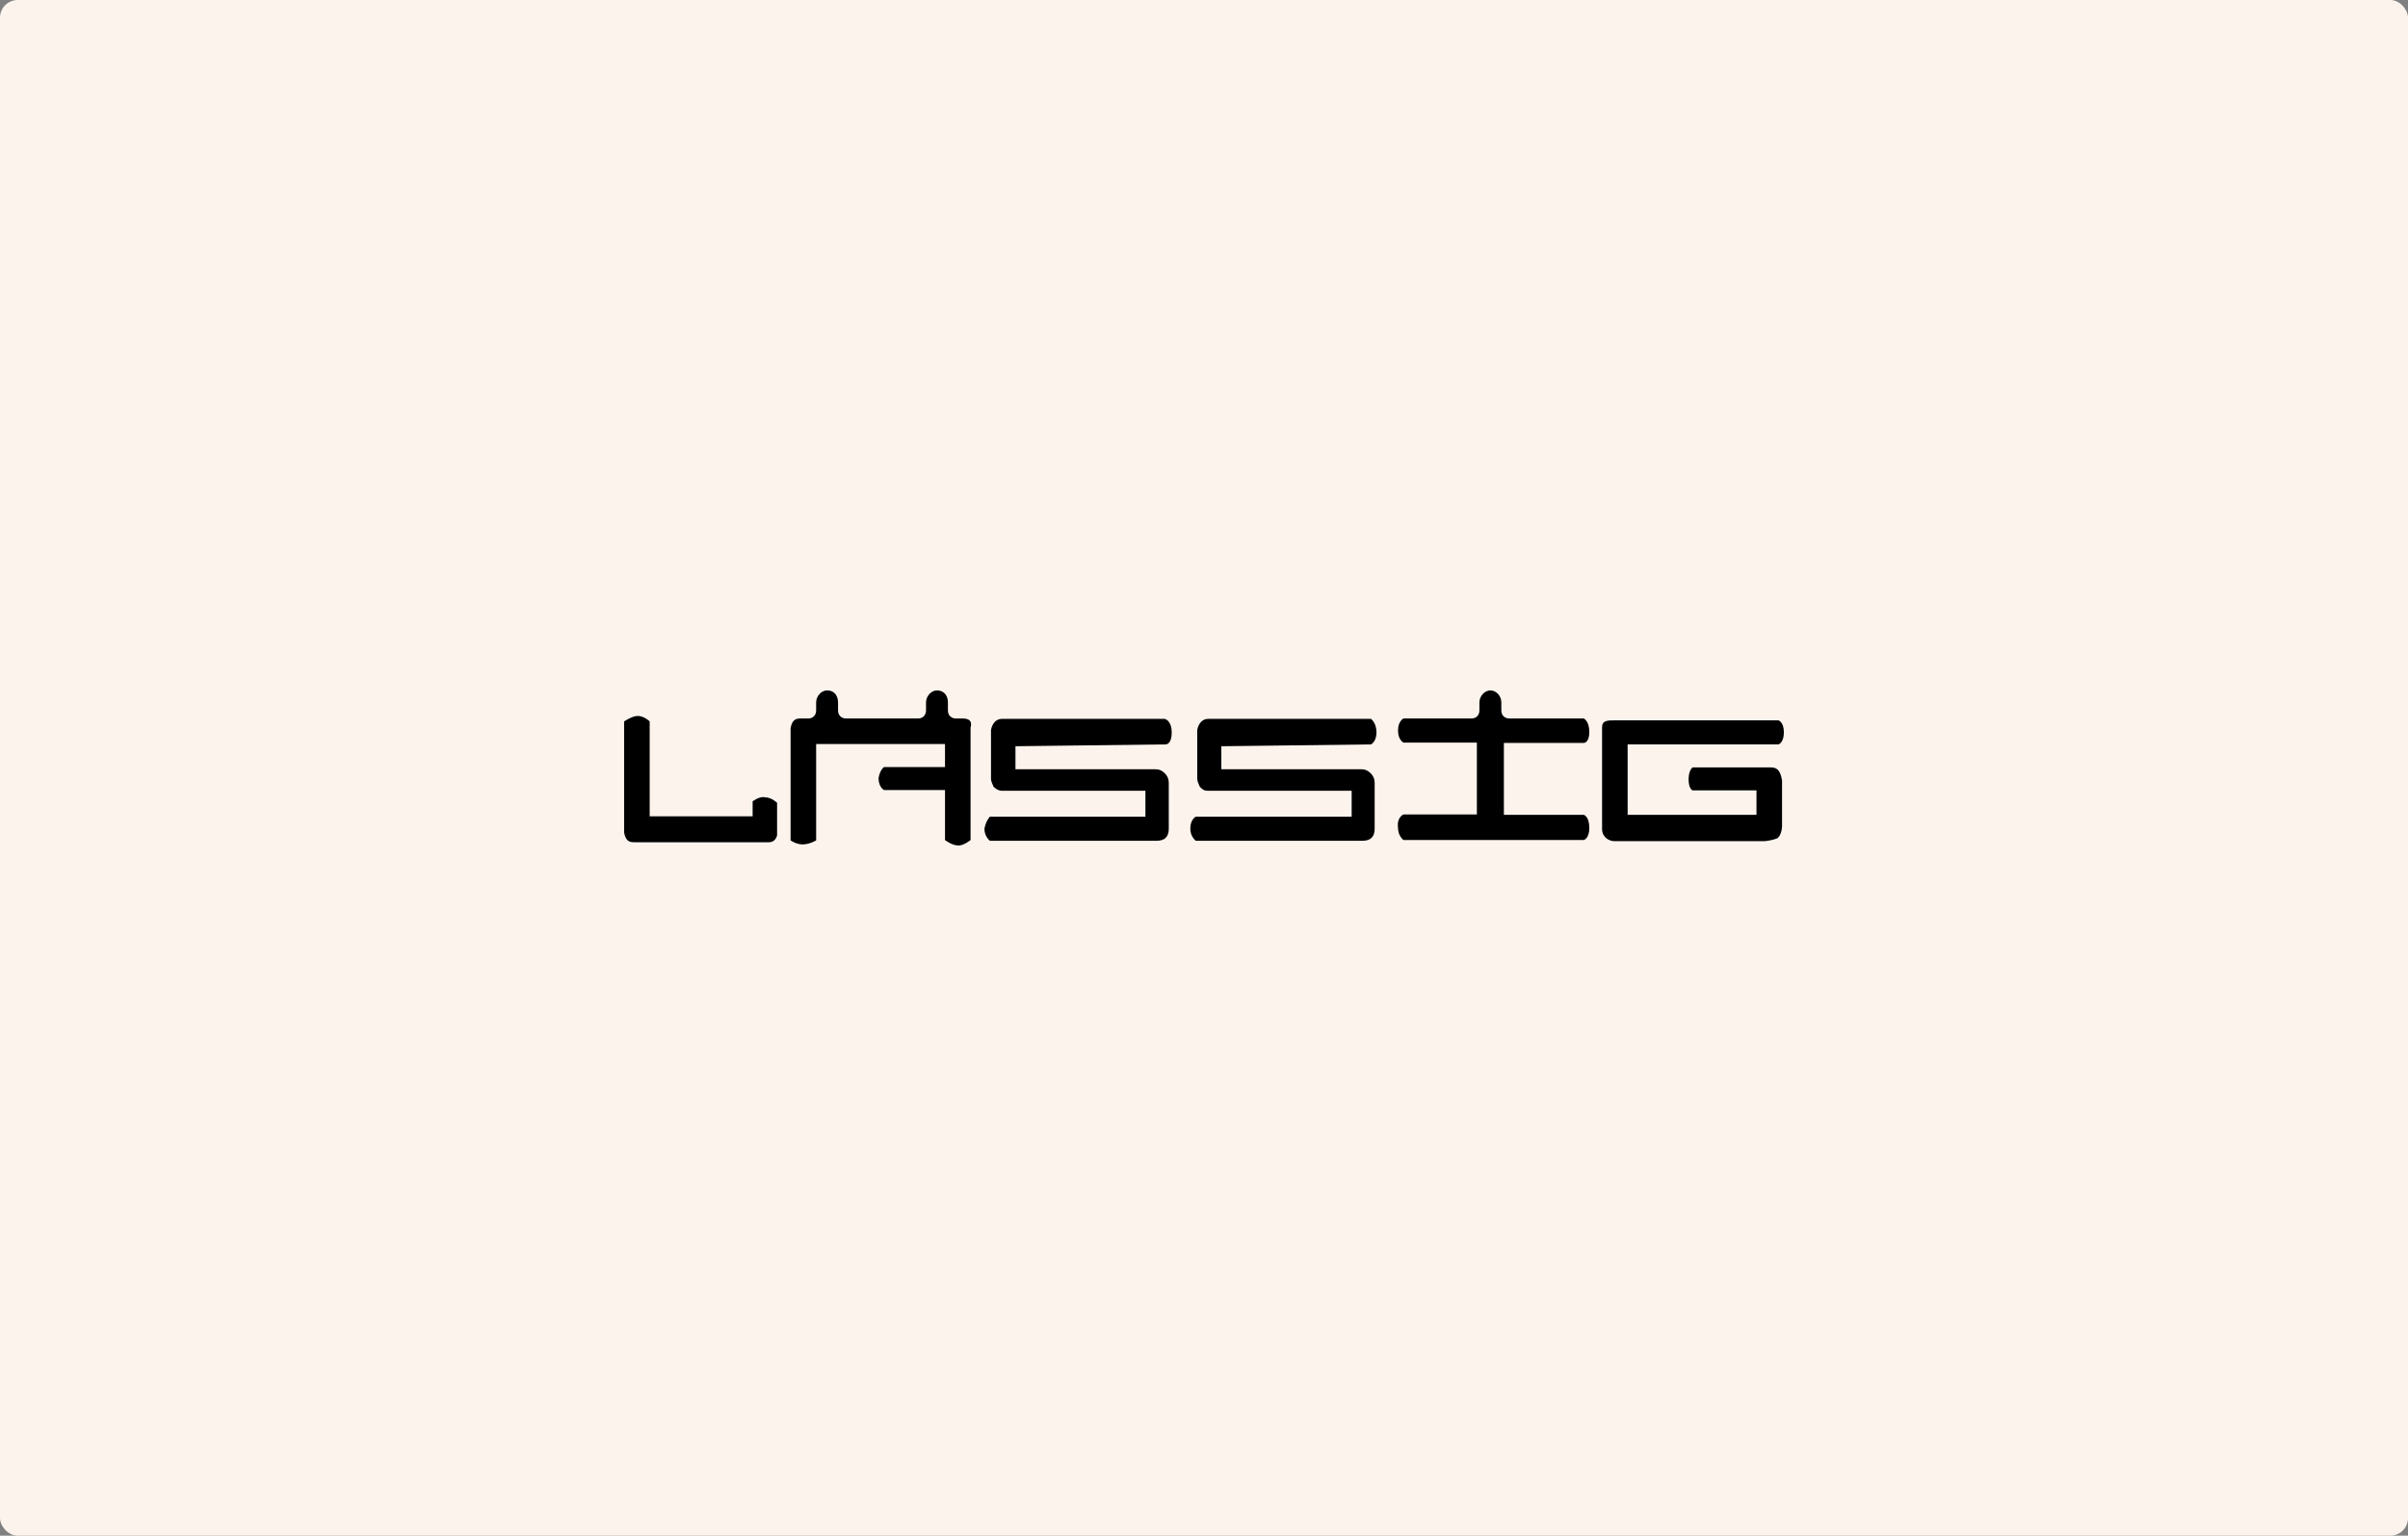
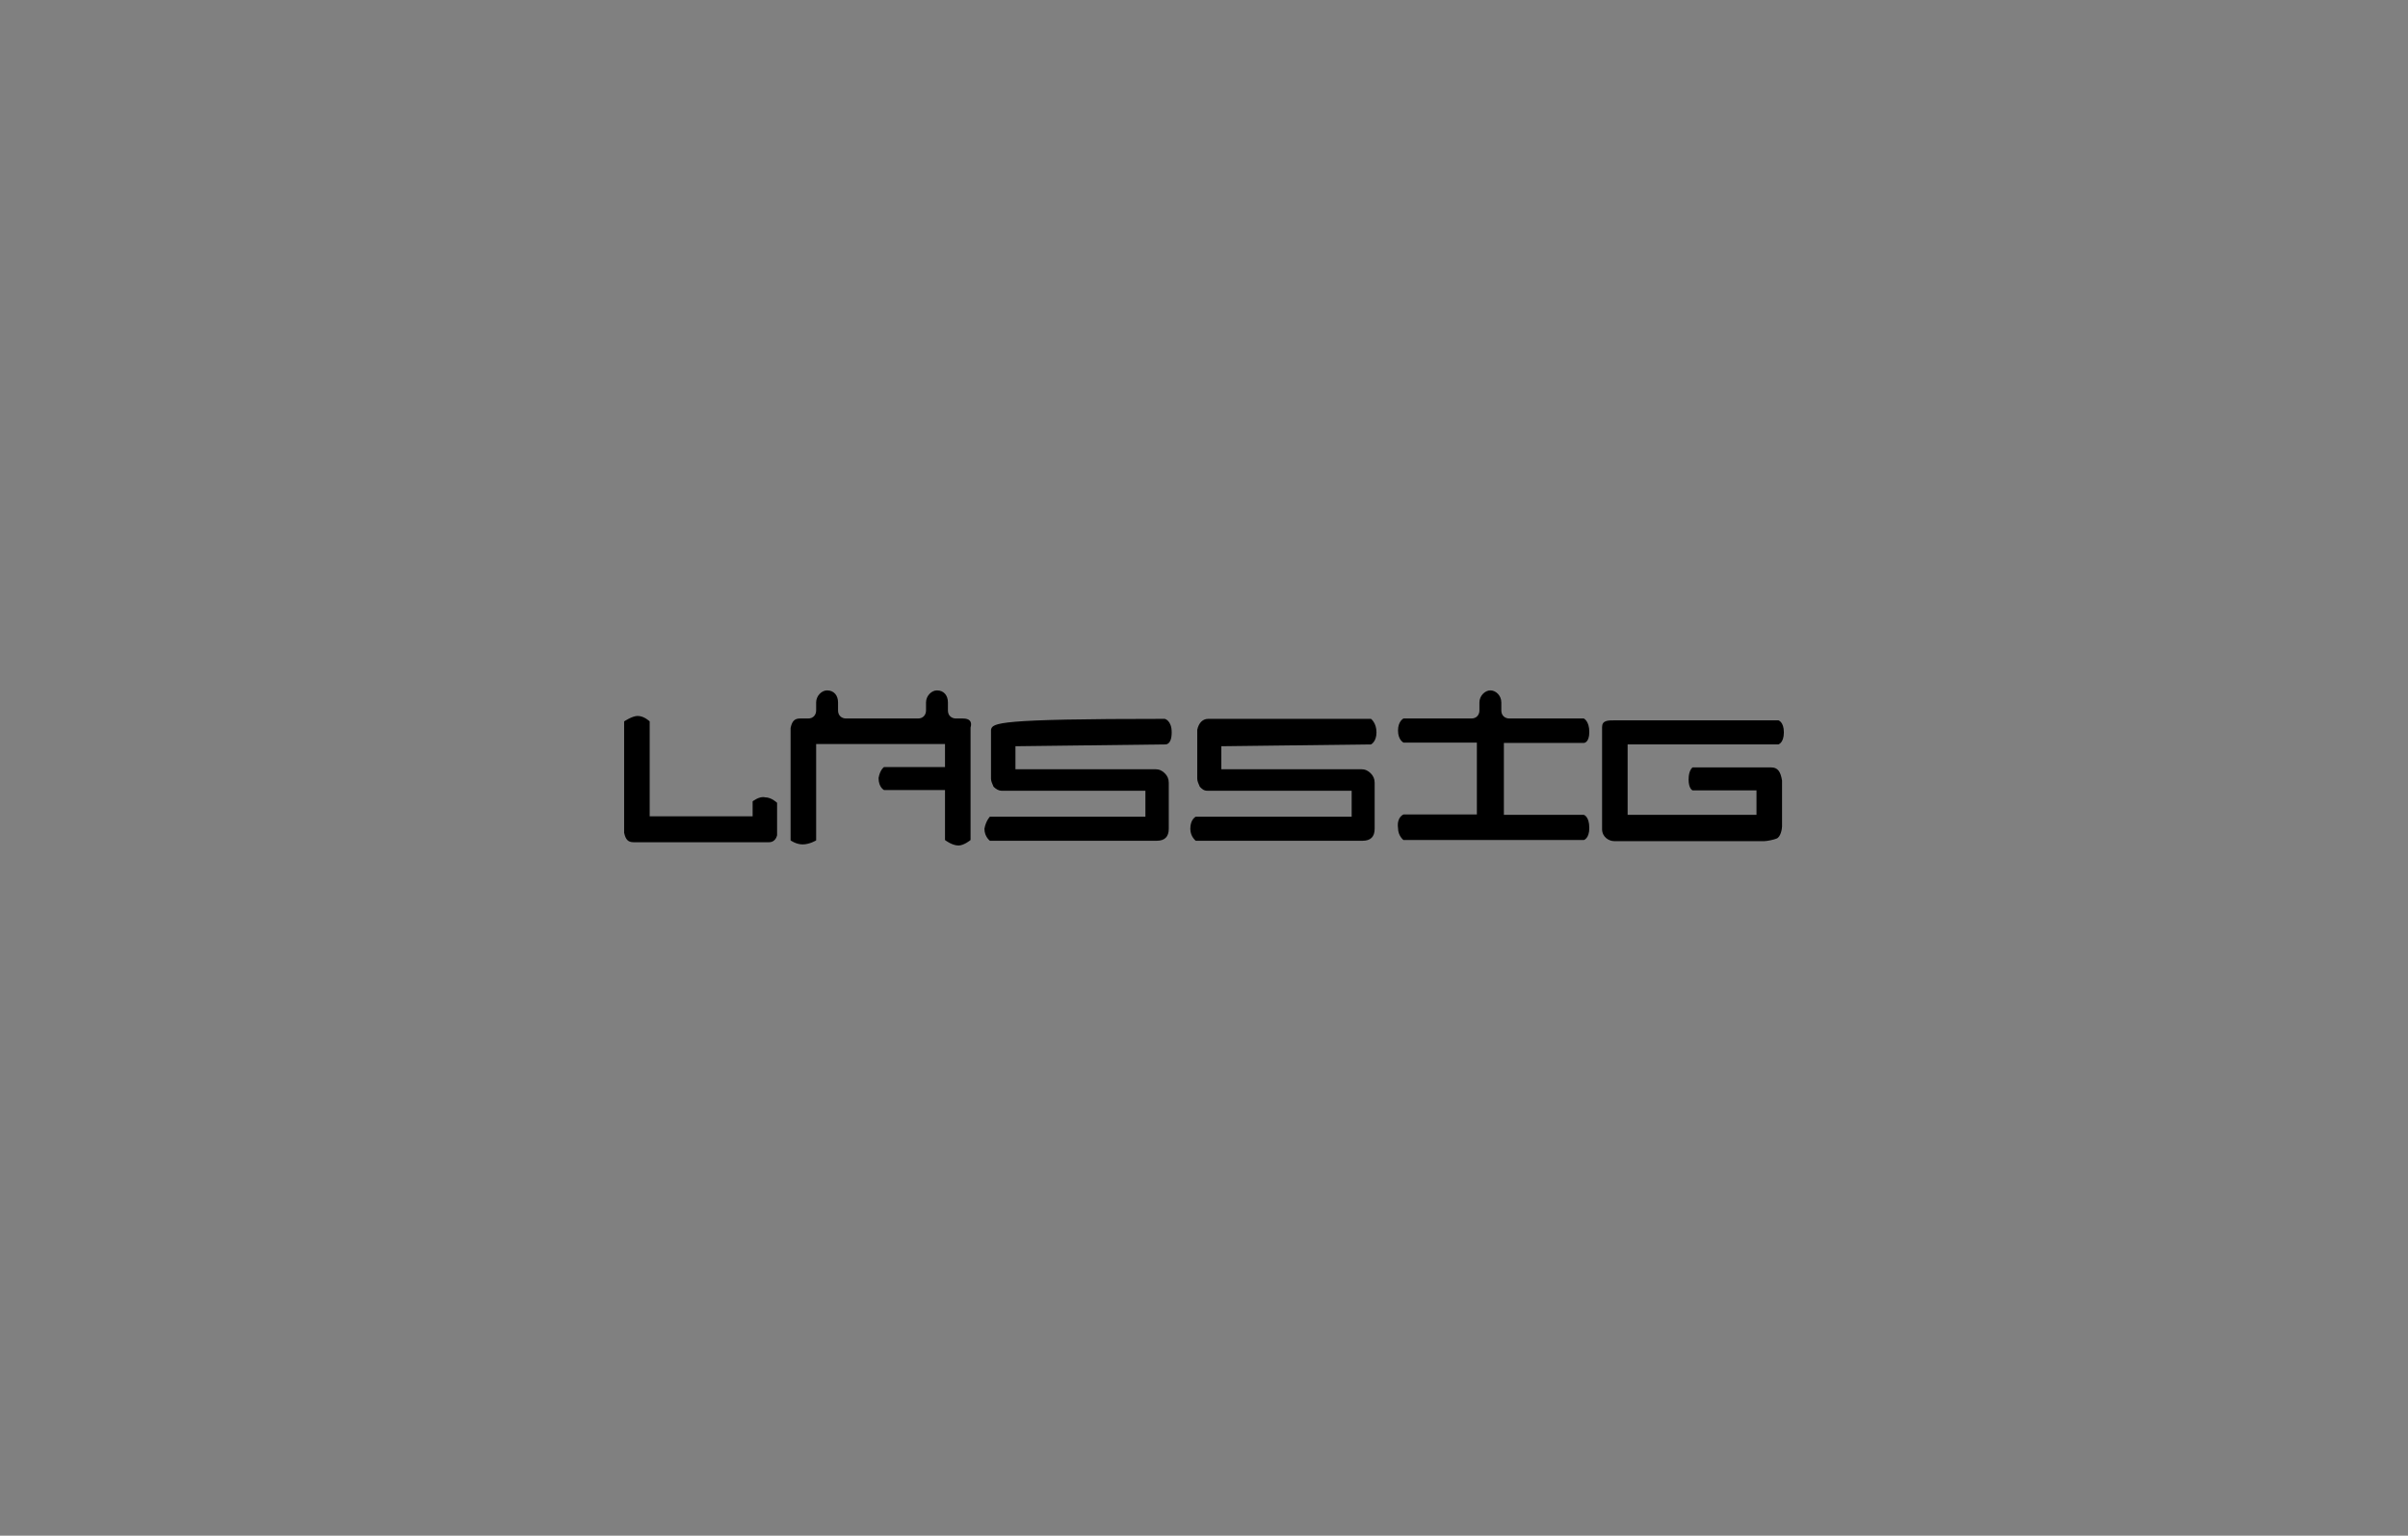
<svg xmlns="http://www.w3.org/2000/svg" fill="none" height="347" viewBox="0 0 544 347" width="544">
  <rect x="0" y="0" width="544" height="347" fill="#808080" stroke="none" />
-   <rect fill="#FCF3ED" height="347" rx="4" width="544" />
-   <path d="M263.135 168.205C263.135 168.205 264.702 168.535 264.702 165.484C264.702 162.762 263.135 162.432 263.135 162.432H226.354C225.117 162.432 224.21 163.34 223.88 164.907V175.957C223.88 176.534 224.21 177.194 224.457 177.771C225.035 178.349 225.694 178.679 226.272 178.679H258.764V184.534H223.633C223.633 184.534 222.726 185.441 222.396 187.255C222.396 189.07 223.633 189.977 223.633 189.977H261.32C263.135 189.977 264.042 189.07 264.042 187.255V176.864C264.042 175.957 263.712 175.297 263.135 174.72C262.557 174.143 261.898 173.813 260.991 173.813H229.405V168.618L263.135 168.205ZM217.53 162.35H215.963C215.056 162.35 214.149 161.773 214.149 160.536V158.721C214.149 157.155 213.242 156 211.675 156C210.438 156 209.201 157.237 209.201 158.721V160.536C209.201 161.443 208.624 162.35 207.387 162.35H191.14C190.233 162.35 189.326 161.773 189.326 160.536V158.721C189.326 157.155 188.419 156 186.852 156C185.615 156 184.378 157.237 184.378 158.721V160.536C184.378 161.443 183.801 162.35 182.564 162.35H180.749C179.512 162.35 178.935 162.927 178.605 164.494V189.894C178.605 189.894 179.842 190.801 181.327 190.801C182.894 190.801 184.378 189.894 184.378 189.894V168.123H213.489V173.318H199.717C199.717 173.318 198.81 173.895 198.48 175.792C198.48 177.936 199.717 178.514 199.717 178.514H213.489V189.812C213.489 189.812 215.056 191.049 216.54 191.049C217.777 191.049 219.262 189.812 219.262 189.812V164.412C219.674 163.01 219.014 162.35 217.53 162.35ZM170.029 181.07V184.451H146.773V163.01C146.773 163.01 145.536 161.773 144.051 161.773C142.814 161.773 141 163.01 141 163.01V188.162C141.33 189.729 141.907 190.307 143.144 190.307H173.74C174.647 190.307 175.307 189.729 175.554 188.74V181.4C175.554 181.4 174.317 180.163 172.833 180.163C171.596 179.833 170.029 181.07 170.029 181.07ZM400.114 173.401H382.383C382.383 173.401 381.476 173.978 381.476 176.122C381.476 178.266 382.383 178.596 382.383 178.596H396.815V184.122H367.704V168.205H397.145H401.763C401.763 168.205 403 167.875 403 165.484C403 163.092 401.763 162.762 401.763 162.762H364.982C363.168 162.762 361.931 162.762 361.931 164.329V187.338C361.931 189.152 363.498 190.059 364.653 190.059H398.629C399.207 190.059 400.773 189.729 401.351 189.482C402.258 189.152 402.588 187.338 402.588 186.76V176.37C402.258 174.308 401.598 173.401 400.114 173.401ZM357.808 184.122H339.747V167.875H357.808C357.808 167.875 359.045 167.875 359.045 165.401C359.045 162.927 357.808 162.35 357.808 162.35H340.984C340.077 162.35 339.17 161.773 339.17 160.536V158.721C339.17 157.155 337.933 156 336.696 156C335.459 156 334.222 157.237 334.222 158.721V160.536C334.222 161.443 333.645 162.35 332.408 162.35H317.069C317.069 162.35 315.832 162.927 315.832 165.071C315.832 167.216 317.069 167.793 317.069 167.793H333.645V184.039H317.069C317.069 184.039 315.502 184.616 315.832 187.09C315.832 188.905 317.069 189.812 317.069 189.812H357.808C357.808 189.812 359.045 189.482 359.045 187.09C359.045 184.451 357.808 184.122 357.808 184.122ZM309.729 168.205C309.729 168.205 310.966 167.628 310.966 165.484C310.966 163.34 309.729 162.432 309.729 162.432H272.948C271.711 162.432 270.804 163.34 270.474 164.907V175.957C270.474 176.534 270.804 177.194 271.052 177.771C271.629 178.349 271.959 178.679 272.866 178.679H305.358V184.534H270.144C270.144 184.534 268.907 185.111 268.907 187.255C268.907 189.07 270.144 189.977 270.144 189.977H307.832C309.647 189.977 310.554 189.07 310.554 187.255V176.864C310.554 175.957 310.224 175.297 309.646 174.72C309.069 174.143 308.41 173.813 307.502 173.813H275.917V168.618L309.729 168.205Z" fill="black" />
+   <path d="M263.135 168.205C263.135 168.205 264.702 168.535 264.702 165.484C264.702 162.762 263.135 162.432 263.135 162.432C225.117 162.432 224.21 163.34 223.88 164.907V175.957C223.88 176.534 224.21 177.194 224.457 177.771C225.035 178.349 225.694 178.679 226.272 178.679H258.764V184.534H223.633C223.633 184.534 222.726 185.441 222.396 187.255C222.396 189.07 223.633 189.977 223.633 189.977H261.32C263.135 189.977 264.042 189.07 264.042 187.255V176.864C264.042 175.957 263.712 175.297 263.135 174.72C262.557 174.143 261.898 173.813 260.991 173.813H229.405V168.618L263.135 168.205ZM217.53 162.35H215.963C215.056 162.35 214.149 161.773 214.149 160.536V158.721C214.149 157.155 213.242 156 211.675 156C210.438 156 209.201 157.237 209.201 158.721V160.536C209.201 161.443 208.624 162.35 207.387 162.35H191.14C190.233 162.35 189.326 161.773 189.326 160.536V158.721C189.326 157.155 188.419 156 186.852 156C185.615 156 184.378 157.237 184.378 158.721V160.536C184.378 161.443 183.801 162.35 182.564 162.35H180.749C179.512 162.35 178.935 162.927 178.605 164.494V189.894C178.605 189.894 179.842 190.801 181.327 190.801C182.894 190.801 184.378 189.894 184.378 189.894V168.123H213.489V173.318H199.717C199.717 173.318 198.81 173.895 198.48 175.792C198.48 177.936 199.717 178.514 199.717 178.514H213.489V189.812C213.489 189.812 215.056 191.049 216.54 191.049C217.777 191.049 219.262 189.812 219.262 189.812V164.412C219.674 163.01 219.014 162.35 217.53 162.35ZM170.029 181.07V184.451H146.773V163.01C146.773 163.01 145.536 161.773 144.051 161.773C142.814 161.773 141 163.01 141 163.01V188.162C141.33 189.729 141.907 190.307 143.144 190.307H173.74C174.647 190.307 175.307 189.729 175.554 188.74V181.4C175.554 181.4 174.317 180.163 172.833 180.163C171.596 179.833 170.029 181.07 170.029 181.07ZM400.114 173.401H382.383C382.383 173.401 381.476 173.978 381.476 176.122C381.476 178.266 382.383 178.596 382.383 178.596H396.815V184.122H367.704V168.205H397.145H401.763C401.763 168.205 403 167.875 403 165.484C403 163.092 401.763 162.762 401.763 162.762H364.982C363.168 162.762 361.931 162.762 361.931 164.329V187.338C361.931 189.152 363.498 190.059 364.653 190.059H398.629C399.207 190.059 400.773 189.729 401.351 189.482C402.258 189.152 402.588 187.338 402.588 186.76V176.37C402.258 174.308 401.598 173.401 400.114 173.401ZM357.808 184.122H339.747V167.875H357.808C357.808 167.875 359.045 167.875 359.045 165.401C359.045 162.927 357.808 162.35 357.808 162.35H340.984C340.077 162.35 339.17 161.773 339.17 160.536V158.721C339.17 157.155 337.933 156 336.696 156C335.459 156 334.222 157.237 334.222 158.721V160.536C334.222 161.443 333.645 162.35 332.408 162.35H317.069C317.069 162.35 315.832 162.927 315.832 165.071C315.832 167.216 317.069 167.793 317.069 167.793H333.645V184.039H317.069C317.069 184.039 315.502 184.616 315.832 187.09C315.832 188.905 317.069 189.812 317.069 189.812H357.808C357.808 189.812 359.045 189.482 359.045 187.09C359.045 184.451 357.808 184.122 357.808 184.122ZM309.729 168.205C309.729 168.205 310.966 167.628 310.966 165.484C310.966 163.34 309.729 162.432 309.729 162.432H272.948C271.711 162.432 270.804 163.34 270.474 164.907V175.957C270.474 176.534 270.804 177.194 271.052 177.771C271.629 178.349 271.959 178.679 272.866 178.679H305.358V184.534H270.144C270.144 184.534 268.907 185.111 268.907 187.255C268.907 189.07 270.144 189.977 270.144 189.977H307.832C309.647 189.977 310.554 189.07 310.554 187.255V176.864C310.554 175.957 310.224 175.297 309.646 174.72C309.069 174.143 308.41 173.813 307.502 173.813H275.917V168.618L309.729 168.205Z" fill="black" />
</svg>